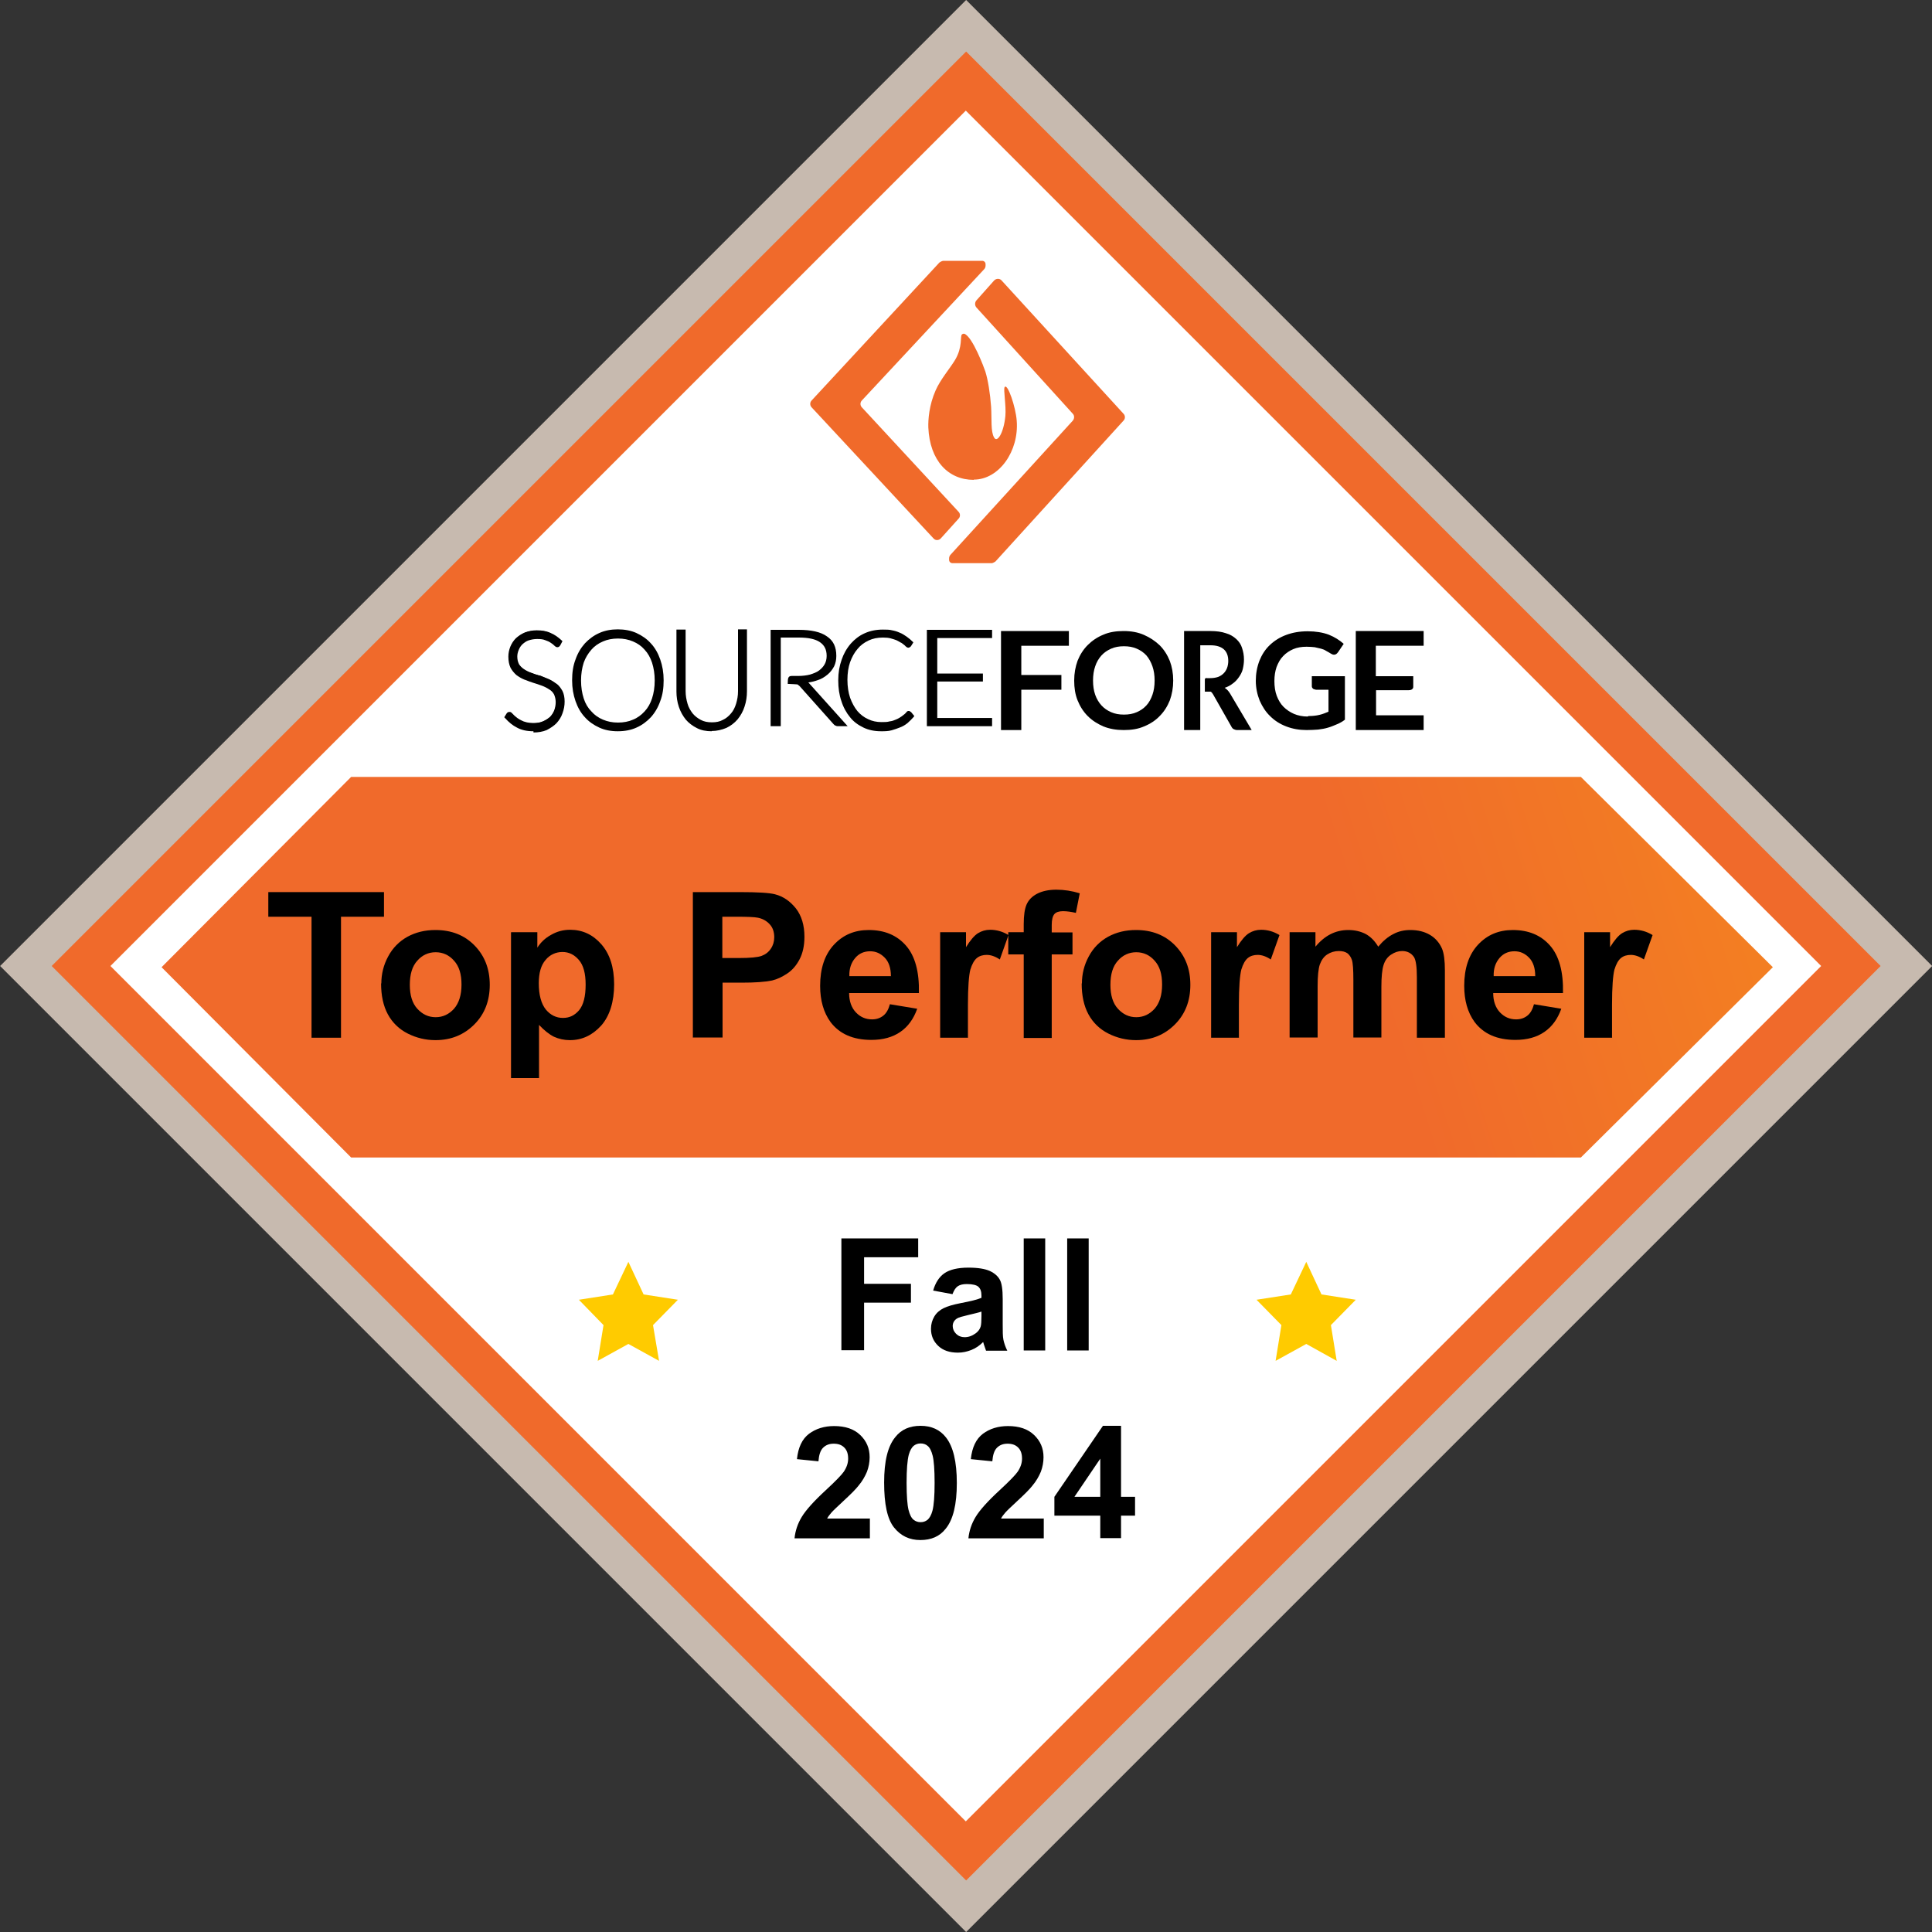
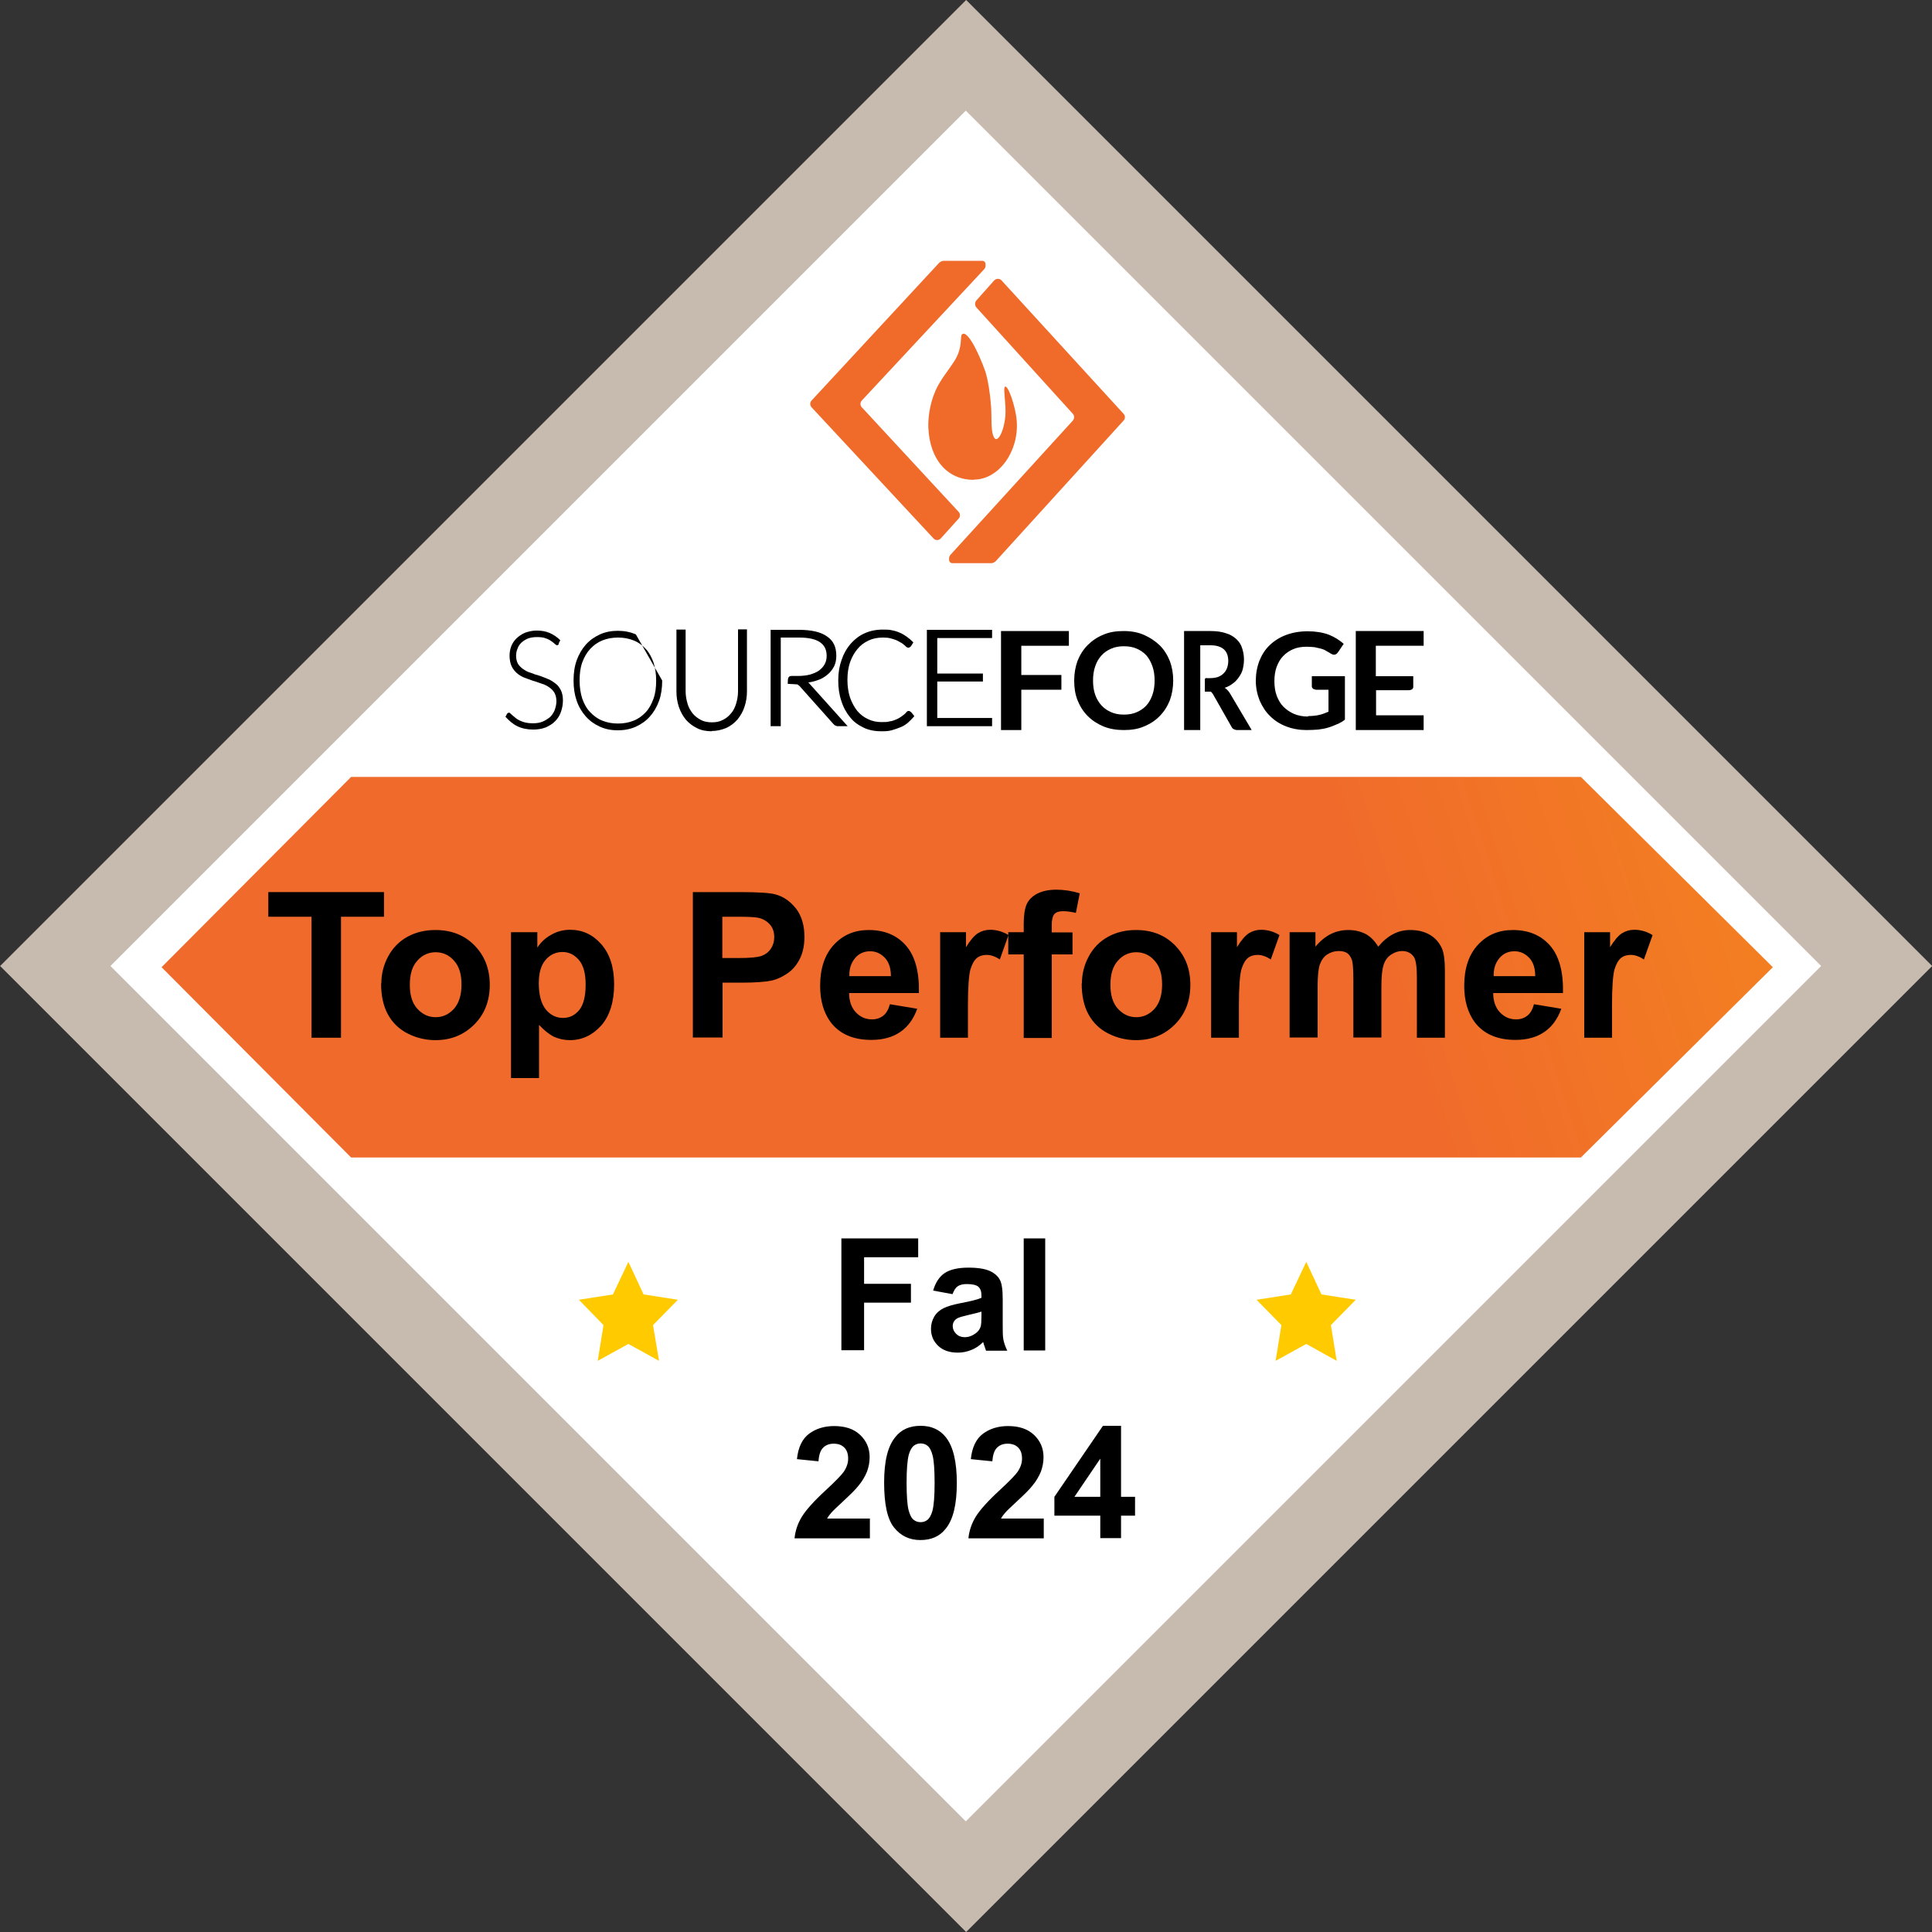
<svg xmlns="http://www.w3.org/2000/svg" id="_Шар_2" data-name="Шар 2" width="80" height="80" viewBox="0 0 80 80">
  <rect x="0" y="0" width="80" height="80" fill="#333333" stroke="none" />
  <defs>
    <style>
      .cls-1 {
        fill: #f06a2b;
      }

      .cls-2 {
        fill: #ffcb00;
      }

      .cls-2, .cls-3, .cls-4, .cls-5 {
        fill-rule: evenodd;
      }

      .cls-6 {
        fill: #c7baaf;
      }

      .cls-3 {
        fill: #f06a2a;
      }

      .cls-7 {
        isolation: isolate;
      }

      .cls-8 {
        fill: #fff;
      }

      .cls-5 {
        fill: url(#_Градієнт_без_назви);
      }
    </style>
    <linearGradient id="_Градієнт_без_назви" data-name="Градієнт без назви" x1="34.97" y1="48.73" x2="34.71" y2="48.71" gradientTransform="translate(-10668.31 3595.61) scale(309 -73)" gradientUnits="userSpaceOnUse">
      <stop offset="0" stop-color="#ffcb00" />
      <stop offset="1" stop-color="#f06a2b" />
    </linearGradient>
  </defs>
  <g id="_Шар_1-2" data-name="Шар 1">
    <g id="Outstanding-Fall-2021-white">
      <g id="Group-4">
        <g id="Group-2">
          <rect id="Rectangle" class="cls-6" x="11.72" y="11.72" width="56.57" height="56.57" transform="translate(-16.57 40) rotate(-45)" />
-           <rect id="Rectangle-2" data-name="Rectangle" class="cls-1" x="13.23" y="13.23" width="53.55" height="53.55" transform="translate(-16.57 40) rotate(-45)" />
          <rect id="Rectangle-3" data-name="Rectangle" class="cls-8" x="14.95" y="14.95" width="50.09" height="50.09" transform="translate(-16.57 40) rotate(-45)" />
        </g>
        <polygon id="Fill-18-Copy-4" class="cls-2" points="26.02 52.25 26.65 53.6 28.07 53.82 27.04 54.87 27.29 56.35 26.02 55.65 24.75 56.35 24.99 54.87 23.97 53.82 25.38 53.6 26.02 52.25" />
        <polygon id="Fill-18-Copy-4-2" data-name="Fill-18-Copy-4" class="cls-2" points="54.09 52.25 54.72 53.6 56.14 53.82 55.11 54.87 55.35 56.35 54.09 55.65 52.82 56.35 53.06 54.87 52.03 53.82 53.45 53.6 54.09 52.25" />
        <g id="SF-logo-vector">
          <path id="Rectangle-4" data-name="Rectangle" class="cls-3" d="M39.06,10.8h1.61c.08,0,.14.06.14.14v.06c0,.05-.02.11-.06.15l-5.06,5.43c-.08.08-.08.21,0,.29l4,4.32c.08.08.08.21,0,.29l-.73.81c-.08.09-.22.1-.3.01,0,0,0,0-.01-.01l-5.04-5.42c-.08-.08-.08-.21,0-.29l5.29-5.71s.1-.07.16-.07Z" />
          <path id="Rectangle-5" data-name="Rectangle" class="cls-3" d="M41.04,23.32h-1.6c-.08,0-.14-.06-.14-.14v-.06c0-.05.02-.11.06-.15l5.06-5.55c.07-.08.08-.21,0-.29l-3.99-4.4c-.07-.08-.07-.21,0-.29l.73-.82c.08-.09.22-.1.3-.02,0,0,.01,0,.02.02l5.04,5.51c.08.08.08.21,0,.29l-5.3,5.83s-.1.07-.16.07Z" />
          <path id="Oval" class="cls-3" d="M40.32,19.86c1.05,0,1.88-1.18,1.78-2.44-.04-.56-.38-1.57-.5-1.39-.06.09.07.78.03,1.2-.07.7-.34,1.13-.47.88-.14-.25-.09-.74-.12-1.26-.04-.56-.13-1.12-.24-1.47-.05-.15-.53-1.44-.87-1.56h-.04s-.04.01-.06.03c-.08.07.04.51-.28,1.05-.21.35-.61.81-.81,1.27-.27.61-.31,1.21-.3,1.53.06,1.38.83,2.17,1.88,2.17Z" />
        </g>
        <polygon id="Rectangle-6" data-name="Rectangle" class="cls-5" points="14.54 32.17 65.46 32.17 73.41 40.05 65.46 47.93 14.54 47.93 6.69 40.05 14.54 32.17" />
        <g id="SourceForge-Logo-White-vector">
          <g>
            <path id="Fill-953" class="cls-4" d="M23.14,26.67s-.04.05-.07.05c-.02,0-.05-.02-.09-.05-.04-.04-.09-.08-.15-.12-.07-.05-.14-.09-.24-.12-.1-.04-.22-.05-.36-.05s-.26.02-.37.06c-.1.04-.19.1-.27.17-.07.07-.13.15-.16.25-.04.09-.06.19-.06.29,0,.14.03.25.08.34.05.08.13.16.22.22.09.06.19.12.31.15.12.05.24.09.36.12.12.04.24.09.36.14.12.05.22.12.31.19.1.07.16.17.22.28.05.11.08.25.08.41s-.03.33-.08.47c-.05.15-.13.28-.24.39-.1.11-.24.19-.39.26-.16.06-.33.09-.52.09-.25,0-.48-.05-.66-.14-.19-.09-.34-.23-.49-.39l.07-.13s.04-.04.07-.04c.02,0,.04,0,.06.03.02.02.06.05.09.08.04.03.08.07.13.11.05.04.11.08.18.11.07.03.14.06.23.08.09.02.19.03.3.03.16,0,.29-.02.41-.07s.22-.12.31-.19c.08-.08.15-.19.19-.29.04-.12.07-.24.07-.36,0-.14-.03-.26-.08-.35-.05-.09-.13-.17-.22-.23-.09-.06-.19-.12-.31-.15-.12-.04-.24-.09-.36-.12-.12-.04-.24-.09-.36-.13-.12-.05-.22-.11-.31-.19-.09-.08-.16-.17-.22-.29-.05-.12-.08-.26-.08-.43,0-.13.02-.26.07-.39.05-.13.12-.23.22-.33.1-.09.21-.17.35-.23.14-.05.3-.09.48-.09.2,0,.38.03.54.1.16.07.31.17.44.3l-.07.14Z" />
-             <path d="M22.09,30.28c-.27,0-.5-.05-.68-.15-.18-.09-.34-.22-.5-.4l-.03-.03.1-.16c.04-.06.09-.06.12-.06.02,0,.06,0,.1.05,0,0,.02.02.04.04.02.02.03.03.05.05l.02.02s.07.06.11.09c.06.04.12.08.17.1.05.03.13.06.22.08.08.02.16.03.28.03.15,0,.28-.02.39-.07.1-.04.2-.1.29-.18.07-.07.14-.17.18-.28.04-.11.06-.22.06-.34s-.03-.23-.07-.32c-.05-.09-.12-.16-.21-.21-.09-.06-.19-.11-.3-.15-.06-.02-.11-.04-.17-.06-.06-.02-.12-.04-.19-.06-.1-.03-.2-.07-.3-.11l-.06-.02c-.12-.05-.22-.11-.33-.19-.1-.09-.18-.19-.24-.3-.06-.13-.09-.28-.09-.46,0-.15.03-.28.08-.41.06-.14.13-.25.23-.35.11-.1.23-.18.37-.24.16-.06.32-.09.5-.09.21,0,.4.03.57.11.17.07.32.18.46.31l.03.03-.09.17c-.03.05-.07.08-.12.08-.04,0-.08-.02-.13-.07-.04-.04-.09-.08-.14-.11-.07-.05-.14-.08-.23-.11-.09-.04-.2-.05-.34-.05-.12,0-.24.02-.36.06-.09.03-.17.09-.25.16-.06.06-.11.13-.15.23-.04.09-.06.19-.06.27,0,.12.02.22.07.32.05.08.12.15.21.21.09.06.19.11.3.15.11.04.22.08.33.11h.03c.12.05.24.1.36.15.12.05.22.12.32.19.12.08.19.2.25.3.06.12.09.27.09.44s-.03.33-.09.49c-.05.15-.14.29-.25.41-.1.1-.23.19-.4.28-.17.07-.35.1-.55.1ZM21.01,29.69c.14.15.28.27.44.35.17.09.38.13.63.13.19,0,.35-.03.5-.09.16-.07.28-.16.37-.25.1-.1.18-.23.23-.37.05-.15.08-.3.08-.45s-.03-.28-.08-.39c-.05-.09-.11-.19-.21-.26-.1-.07-.19-.14-.3-.18-.12-.05-.24-.1-.36-.14h-.03c-.11-.05-.22-.08-.33-.13-.11-.04-.22-.09-.32-.16-.1-.06-.18-.15-.24-.24-.06-.11-.09-.23-.09-.37,0-.1.02-.21.06-.32.04-.11.1-.2.18-.27.09-.08.19-.14.29-.18.13-.05.26-.07.39-.07.16,0,.28.02.38.06.09.03.17.07.25.12.05.03.11.08.16.12.03.04.05.04.05.04.01,0,.02,0,.03-.02l.06-.1c-.12-.11-.25-.2-.4-.26-.15-.07-.32-.1-.52-.1-.16,0-.31.03-.46.08-.13.05-.23.13-.33.22-.09.09-.15.19-.2.32-.05.11-.07.23-.07.37,0,.16.03.3.08.41.05.1.12.19.21.27.1.08.19.13.3.18l.06.02c.1.04.2.08.3.11.06.02.13.04.19.07.06.02.11.04.17.06.12.04.23.09.33.16.1.07.18.15.24.25.06.11.09.23.09.37,0,.13-.02.26-.07.38-.05.12-.13.24-.21.31-.09.09-.21.16-.32.2-.13.05-.27.07-.43.07-.13,0-.23,0-.31-.03-.1-.03-.18-.06-.24-.09-.06-.03-.12-.06-.19-.11-.04-.03-.08-.06-.11-.09l-.02-.02s-.04-.03-.05-.05c-.02-.01-.03-.03-.04-.04-.01-.01-.02-.01-.02-.01-.02,0-.02,0-.03.02l-.05.09Z" />
          </g>
          <g>
-             <path id="Fill-955" class="cls-4" d="M27.17,28.18c0-.28-.04-.53-.11-.75-.08-.22-.18-.41-.32-.56-.14-.15-.3-.27-.5-.35-.2-.08-.41-.12-.65-.12s-.45.04-.65.12c-.2.08-.36.2-.5.35-.14.15-.25.34-.33.56s-.11.47-.11.75.04.53.11.75c.08.22.18.41.33.56.14.15.3.27.5.35.2.08.41.12.65.12s.45-.04.65-.12c.2-.08.36-.2.5-.35.14-.15.24-.34.32-.56.08-.22.11-.47.11-.75M27.42,28.18c0,.31-.04.59-.13.84s-.22.47-.38.65c-.16.18-.36.32-.58.42-.22.1-.47.15-.75.15s-.52-.05-.74-.15c-.22-.1-.41-.23-.58-.42-.16-.18-.29-.39-.38-.65s-.13-.53-.13-.84.04-.59.13-.84c.09-.25.22-.47.38-.65.16-.18.36-.32.58-.42.22-.1.47-.15.74-.15s.53.05.75.15c.22.1.42.23.58.42.16.18.29.39.38.65.09.25.13.53.13.84" />
-             <path d="M25.58,30.28c-.29,0-.54-.05-.76-.15-.24-.11-.44-.25-.6-.43-.17-.18-.3-.41-.39-.67-.09-.26-.14-.54-.14-.86s.04-.6.14-.86c.09-.26.22-.48.39-.67.17-.18.37-.33.6-.43.22-.1.48-.15.76-.15s.55.05.77.15c.24.11.44.25.6.43.17.18.3.41.39.67.09.26.14.54.14.86s-.04.6-.14.86c-.09.26-.22.48-.39.67-.17.18-.37.33-.6.43-.22.1-.48.15-.77.15ZM25.58,26.18c-.27,0-.51.05-.72.14-.21.1-.4.23-.56.4-.16.17-.28.38-.37.63-.09.25-.13.52-.13.82s.04.57.13.82c.09.24.21.46.37.63.15.17.33.3.56.4.21.09.45.14.72.14s.52-.05.73-.14c.21-.1.4-.23.56-.4.16-.17.28-.38.37-.63.09-.25.13-.52.13-.82s-.04-.57-.13-.82c-.09-.25-.21-.46-.37-.63-.15-.17-.33-.3-.56-.4-.21-.09-.45-.14-.73-.14ZM25.59,30.03c-.25,0-.46-.04-.67-.13-.21-.09-.38-.21-.52-.37-.15-.16-.26-.35-.34-.58-.08-.23-.12-.49-.12-.77s.04-.54.12-.77c.07-.22.19-.41.34-.58.14-.16.31-.28.52-.37.2-.09.42-.13.67-.13s.47.04.67.13c.21.09.38.21.52.37.14.16.25.35.33.58.08.23.12.49.12.77s-.04.54-.12.77c-.08.23-.18.42-.33.58-.15.17-.32.29-.52.37-.19.08-.41.13-.66.13ZM25.59,26.44c-.23,0-.44.04-.62.12-.19.08-.35.19-.48.34-.14.16-.25.34-.32.54-.07.22-.11.46-.11.74s.04.52.11.74c.07.22.18.4.32.54.13.15.29.26.48.34.19.08.39.12.62.12s.44-.04.62-.12c.18-.07.34-.19.48-.34.14-.15.24-.33.31-.54.07-.22.11-.46.11-.74s-.04-.52-.11-.74c-.07-.21-.17-.39-.31-.54-.13-.15-.29-.26-.48-.34-.19-.08-.39-.12-.62-.12Z" />
+             <path id="Fill-955" class="cls-4" d="M27.17,28.18c0-.28-.04-.53-.11-.75-.08-.22-.18-.41-.32-.56-.14-.15-.3-.27-.5-.35-.2-.08-.41-.12-.65-.12s-.45.04-.65.12c-.2.08-.36.2-.5.35-.14.15-.25.34-.33.56s-.11.47-.11.75.04.53.11.75c.08.22.18.41.33.56.14.15.3.27.5.35.2.08.41.12.65.12s.45-.04.65-.12c.2-.08.36-.2.5-.35.14-.15.24-.34.32-.56.08-.22.11-.47.11-.75M27.42,28.18c0,.31-.04.59-.13.84s-.22.47-.38.65c-.16.18-.36.32-.58.42-.22.1-.47.15-.75.15s-.52-.05-.74-.15c-.22-.1-.41-.23-.58-.42-.16-.18-.29-.39-.38-.65s-.13-.53-.13-.84.04-.59.13-.84c.09-.25.22-.47.38-.65.16-.18.36-.32.58-.42.22-.1.47-.15.74-.15s.53.05.75.15" />
          </g>
          <g>
            <path id="Fill-957" class="cls-4" d="M29.48,29.97c.18,0,.33-.03.48-.1.14-.07.26-.16.36-.28.1-.12.17-.27.22-.42.05-.16.08-.34.08-.53v-2.51h.26v2.51c0,.23-.04.43-.1.63-.06.2-.16.36-.28.51-.12.14-.27.26-.44.34-.17.08-.37.12-.58.12s-.41-.04-.58-.12c-.17-.09-.32-.2-.44-.34-.12-.14-.21-.31-.28-.51-.06-.2-.1-.41-.1-.63v-2.51h.27v2.5c0,.19.03.37.08.53.05.16.13.3.22.42.1.12.21.21.36.28.14.08.31.11.48.11" />
            <path d="M29.47,30.28c-.23,0-.44-.04-.61-.13-.18-.09-.34-.21-.46-.35-.12-.15-.22-.32-.29-.53-.07-.21-.1-.42-.1-.64v-2.56h.38v2.55c0,.18.03.35.08.52.04.15.12.28.21.4.1.12.21.2.34.27.13.07.28.1.46.1s.32-.03.45-.1c.13-.06.24-.15.34-.27.09-.1.16-.24.21-.4.05-.17.08-.33.08-.52v-2.56h.37v2.56c0,.22-.03.43-.1.64-.06.19-.16.37-.29.53-.13.15-.29.27-.46.35-.19.08-.4.13-.61.13ZM28.12,26.18v2.45c0,.21.03.41.1.61.06.19.15.36.27.49.11.13.25.24.42.32.16.08.35.12.56.12.2,0,.39-.04.56-.12.16-.07.3-.18.42-.32.12-.15.21-.31.27-.49.07-.2.1-.4.1-.61v-2.45h-.16v2.45c0,.19-.03.37-.08.55-.06.18-.14.33-.23.44-.11.13-.23.22-.37.29-.15.07-.31.11-.5.11-.2,0-.37-.04-.51-.12-.14-.07-.26-.16-.37-.29-.11-.13-.18-.28-.23-.44-.05-.18-.08-.36-.08-.55v-2.45h-.16Z" />
          </g>
          <g>
            <path id="Fill-959" class="cls-4" d="M32.77,28.04h.26c.19,0,.37-.02.52-.06.15-.05.29-.1.39-.18.11-.08.19-.17.24-.28.06-.11.08-.23.08-.37,0-.28-.1-.48-.3-.61-.2-.13-.5-.2-.9-.2h-.8v3.67h-.31v-3.89h1.11c.51,0,.89.09,1.13.26.25.17.37.43.37.76,0,.15-.03.28-.08.4-.06.12-.14.23-.25.32-.11.09-.24.17-.39.22-.15.06-.33.1-.51.12.05.03.09.07.13.11l1.51,1.68h-.28s-.06,0-.08-.02c-.02,0-.05-.03-.07-.05l-1.4-1.57s-.08-.07-.11-.08c-.04-.02-.29-.02-.37-.02,0-.2.03-.23.1-.23" />
            <path d="M35.1,30.07h-.4s-.07,0-.09-.02c-.05-.01-.08-.05-.1-.07l-1.4-1.57s-.07-.06-.09-.07c-.03,0-.24-.02-.35-.02h-.05v-.05c0-.19.02-.28.16-.28h.26c.18,0,.36-.02.51-.06.12-.04.27-.09.37-.17.09-.07.17-.15.23-.26.05-.09.08-.21.08-.34,0-.26-.09-.44-.28-.57-.19-.13-.48-.19-.87-.19h-.75v3.67h-.42v-3.99h1.17c.52,0,.91.09,1.16.27.27.18.39.44.39.81,0,.16-.03.3-.09.43-.07.13-.16.25-.27.34-.13.11-.27.19-.4.23-.11.04-.25.08-.4.1.01.01.03.03.04.04l1.59,1.77ZM32.72,28.21c.1,0,.29,0,.34.02.05.02.09.06.13.1l1.4,1.57s.04.03.04.04c.03,0,.05.01.07.01h.16l-1.43-1.59s-.08-.08-.12-.1l-.14-.08.16-.02c.2-.02.37-.06.5-.12.13-.04.25-.11.37-.22.1-.08.18-.18.24-.3.05-.11.08-.23.08-.38,0-.33-.11-.56-.35-.72-.24-.17-.61-.25-1.1-.25h-1.06v3.78h.2v-3.67h.86c.41,0,.71.07.93.21.22.14.33.37.33.66,0,.15-.03.28-.09.39-.07.13-.16.22-.26.3-.11.09-.27.15-.4.19-.17.04-.35.06-.54.06h-.26s-.04,0-.05.12Z" />
          </g>
          <g>
            <path id="Fill-961" class="cls-4" d="M37.64,29.51s.04,0,.04.02l.11.12c-.08.09-.15.17-.25.24-.09.07-.19.13-.3.18-.11.05-.23.08-.34.12-.13.03-.27.04-.42.04-.25,0-.49-.05-.7-.15-.21-.1-.39-.23-.54-.42-.15-.18-.27-.39-.35-.65-.08-.25-.13-.53-.13-.84s.04-.58.13-.83c.09-.26.21-.46.37-.65.16-.18.35-.32.56-.42.22-.1.47-.15.73-.15.13,0,.25,0,.37.03.11.02.21.05.31.09.1.04.18.09.27.15.08.06.17.13.25.21l-.08.12s-.04.03-.06.03c-.01,0-.04,0-.06-.03-.02-.02-.06-.05-.09-.08-.03-.03-.08-.06-.13-.09-.05-.04-.11-.07-.19-.09-.07-.03-.16-.05-.25-.08-.09-.02-.2-.03-.32-.03-.23,0-.43.04-.61.12-.18.09-.34.2-.48.36-.13.15-.24.35-.32.56-.08.22-.11.47-.11.75s.04.53.11.76c.08.22.18.41.31.56.13.15.29.27.47.35.18.09.37.12.58.12.13,0,.25,0,.35-.03.11-.02.2-.05.28-.09.08-.04.17-.08.24-.14.08-.05.15-.12.22-.19,0,0,.01-.02.02-.02,0,.02.02,0,.03,0" />
            <path d="M36.48,30.28c-.27,0-.51-.05-.72-.15-.23-.11-.42-.25-.56-.43-.15-.18-.28-.41-.36-.67-.09-.26-.13-.54-.13-.86s.05-.6.14-.85c.08-.24.2-.46.38-.67.16-.18.35-.33.58-.43.22-.1.47-.15.75-.15.15,0,.27,0,.38.03.11.02.21.05.32.1.11.04.2.11.28.16.1.07.18.14.25.21l.03.03-.1.16s-.05.06-.11.06c-.03,0-.07-.02-.1-.05-.01-.01-.03-.02-.04-.04-.01-.01-.03-.02-.05-.04-.03-.03-.07-.05-.11-.08h-.01s-.11-.07-.18-.1c-.07-.03-.15-.05-.25-.08-.08-.02-.18-.03-.31-.03-.23,0-.42.04-.59.12-.19.09-.34.2-.46.35-.13.15-.23.33-.31.55-.07.2-.11.45-.11.73s.04.53.11.74c.08.22.18.4.3.55.13.15.27.26.45.34.16.08.35.12.55.12.14,0,.24,0,.34-.03.1-.01.18-.04.27-.08.1-.04.17-.09.23-.13.08-.06.15-.11.21-.19,0,0,.03-.03.06-.03h.04s.06.03.08.05l.13.16-.03.04c-.08.09-.16.17-.25.25-.1.08-.2.14-.31.18-.1.04-.21.08-.35.12-.14.04-.3.04-.43.04ZM36.55,26.18c-.26,0-.5.05-.7.14-.21.1-.4.23-.55.4-.16.2-.28.4-.36.63-.09.24-.13.52-.13.82s.04.57.12.83c.08.24.2.46.34.63.13.17.3.3.52.4.2.1.42.14.68.14.13,0,.27,0,.4-.04.14-.04.25-.07.34-.11.09-.04.19-.1.28-.17.08-.06.14-.13.21-.2l-.08-.09s-.01,0-.02,0c-.07.08-.14.14-.22.19-.06.05-.14.1-.25.14-.1.05-.19.07-.3.09-.1.02-.21.03-.36.03-.22,0-.42-.04-.6-.13-.19-.09-.35-.21-.48-.37-.13-.15-.24-.34-.32-.58-.08-.23-.12-.48-.12-.78s.04-.55.12-.77c.08-.23.19-.43.33-.58.13-.16.3-.28.5-.38.19-.09.39-.13.64-.13.14,0,.25.01.34.03.11.03.19.05.26.08.08.02.15.06.2.1h0s.09.06.13.09c.01.01.03.02.04.03.02.02.04.03.06.05,0,0,.02.01.02.01.01,0,.01,0,.02,0l.05-.09c-.06-.06-.13-.12-.21-.17-.07-.05-.15-.11-.26-.15-.1-.04-.2-.07-.3-.09-.1-.02-.21-.03-.36-.03Z" />
          </g>
          <g>
            <polygon id="Fill-963" class="cls-4" points="41.02 26.13 41.02 26.36 38.75 26.36 38.75 27.93 40.64 27.93 40.64 28.16 38.75 28.16 38.75 29.78 41.02 29.78 41.02 30.01 38.43 30.01 38.43 26.13 41.02 26.13" />
            <path d="M41.08,30.07h-2.7v-3.99h2.7v.34h-2.27v1.47h1.89v.33h-1.89v1.51h2.27v.34ZM38.49,29.96h2.48v-.12h-2.27v-1.73h1.89v-.12h-1.89v-1.68h2.27v-.12h-2.48v3.78Z" />
          </g>
          <polygon id="Fill-965" class="cls-4" points="44.26 26.13 44.26 26.74 42.29 26.74 42.29 27.95 43.95 27.95 43.95 28.56 42.29 28.56 42.29 30.23 41.45 30.23 41.45 26.13 44.26 26.13 44.26 26.13" />
          <path id="Fill-966" class="cls-4" d="M47.81,28.18c0-.22-.03-.42-.09-.59-.06-.17-.14-.32-.25-.45-.11-.12-.24-.21-.4-.28-.16-.07-.33-.1-.53-.1s-.37.03-.53.1c-.16.07-.29.16-.4.28-.11.12-.2.27-.26.45-.06.17-.09.37-.09.59s.03.42.09.59c.06.17.15.32.26.44.11.12.24.21.4.28.16.07.33.1.53.1s.37-.03.53-.1c.16-.07.29-.16.4-.28.11-.12.19-.27.25-.44.06-.17.09-.37.09-.59M48.58,28.18c0,.3-.05.57-.14.82-.1.25-.24.47-.42.65-.17.18-.4.33-.65.43-.25.11-.53.15-.84.15s-.59-.05-.84-.15c-.25-.11-.46-.24-.65-.43-.18-.18-.32-.4-.42-.65-.1-.25-.14-.52-.14-.82s.05-.57.14-.82c.1-.25.24-.47.42-.65.18-.18.4-.33.65-.43.25-.11.53-.15.84-.15s.59.05.84.16c.25.11.46.25.65.43.18.18.32.4.42.65.09.24.14.51.14.81" />
          <path id="Fill-967" class="cls-4" d="M49.95,28.08h.16c.13,0,.24-.02.33-.05.1-.04.17-.09.23-.15.06-.06.11-.14.14-.22.03-.08.05-.19.05-.29,0-.21-.06-.37-.18-.48-.12-.11-.31-.17-.55-.17h-.43v3.51h-.67v-4.1h1.1c.24,0,.46.03.63.09.18.05.32.14.43.24.11.1.2.23.24.37.05.15.08.3.08.48,0,.14-.02.27-.05.4-.03.12-.09.23-.16.33-.07.1-.15.19-.25.26-.1.08-.21.14-.34.18.08.05.16.13.22.23l.9,1.52h-.6c-.06,0-.11-.02-.15-.04-.04-.02-.07-.06-.1-.12l-.75-1.32s-.06-.1-.1-.11h-.24v-.5c0-.07.08-.07.08-.07" />
          <path id="Fill-968" class="cls-4" d="M54.19,29.65c.17,0,.33-.02.45-.05.13-.03.25-.08.37-.13v-.91h-.52s-.09-.02-.12-.04c-.03-.03-.05-.06-.05-.1v-.42h1.37v1.8c-.1.08-.21.14-.33.19-.12.05-.23.1-.37.14-.13.04-.26.06-.41.08-.15.01-.3.02-.48.02-.3,0-.58-.05-.84-.15-.26-.1-.48-.24-.66-.42-.19-.18-.33-.4-.44-.65-.1-.25-.16-.53-.16-.82s.05-.57.15-.83c.1-.25.24-.47.43-.65.19-.18.41-.32.68-.42.27-.1.56-.15.89-.15s.63.05.87.14c.25.1.45.23.62.38l-.23.34c-.05.07-.1.11-.17.11-.05,0-.09-.02-.14-.05-.06-.04-.12-.07-.19-.11-.06-.04-.13-.07-.21-.09-.08-.02-.16-.04-.26-.06-.09-.01-.21-.02-.34-.02-.2,0-.39.03-.55.1-.16.07-.3.16-.42.29-.12.12-.2.27-.27.45-.06.17-.09.37-.09.58,0,.23.03.44.1.62.07.18.16.33.28.45.12.12.27.22.43.29.16.07.37.11.56.11" />
          <path id="Fill-969" class="cls-4" d="M58.33,28.58h-1.35v1.04h1.97v.61h-2.81v-4.1h2.81v.61h-1.98v1.26h1.55v.45s0,.13-.19.13" />
        </g>
        <g id="Top-Performer" class="cls-7">
          <g class="cls-7">
            <path d="M12.9,42.97v-5.01h-1.79v-1.02h4.79v1.02h-1.78v5.01h-1.22Z" />
            <path d="M15.79,40.72c0-.38.09-.76.28-1.11.19-.36.46-.63.8-.82.35-.19.73-.28,1.16-.28.66,0,1.2.21,1.62.64s.63.97.63,1.63-.21,1.21-.64,1.64c-.43.43-.96.65-1.61.65-.4,0-.78-.09-1.14-.27-.36-.18-.64-.45-.83-.8-.19-.35-.28-.78-.28-1.28ZM16.97,40.78c0,.43.1.76.31.99.21.23.46.35.76.35s.55-.12.76-.35c.2-.23.31-.56.31-1s-.1-.76-.31-.99c-.2-.23-.46-.35-.76-.35s-.56.12-.76.35c-.21.23-.31.56-.31,1Z" />
            <path d="M21.17,38.6h1.08v.64c.14-.22.33-.4.57-.53.24-.14.5-.21.79-.21.51,0,.94.2,1.29.6s.53.95.53,1.66-.18,1.3-.53,1.7c-.36.4-.79.61-1.3.61-.24,0-.46-.05-.66-.14-.2-.1-.4-.26-.62-.49v2.2h-1.16v-6.03ZM22.31,40.71c0,.49.1.85.29,1.09.19.23.43.35.71.35s.49-.11.67-.32c.18-.22.27-.57.27-1.06,0-.46-.09-.8-.28-1.02s-.41-.33-.68-.33-.52.11-.7.33c-.19.22-.28.54-.28.97Z" />
            <path d="M28.69,42.97v-6.03h1.95c.74,0,1.22.03,1.45.09.35.09.63.29.87.59.23.3.35.69.35,1.17,0,.37-.07.68-.2.93s-.3.45-.51.59c-.21.14-.42.24-.63.29-.29.06-.71.09-1.26.09h-.79v2.27h-1.22ZM29.91,37.96v1.71h.67c.48,0,.8-.03.96-.09.16-.06.29-.16.38-.3.09-.13.14-.29.14-.47,0-.22-.06-.4-.19-.54s-.29-.23-.49-.27c-.15-.03-.44-.04-.88-.04h-.59Z" />
            <path d="M36.83,41.58l1.15.19c-.15.42-.38.74-.7.96-.32.22-.72.33-1.2.33-.76,0-1.32-.25-1.69-.74-.29-.4-.43-.9-.43-1.5,0-.72.19-1.29.57-1.7.38-.41.86-.61,1.44-.61.65,0,1.16.21,1.54.64s.56,1.09.54,1.97h-2.89c0,.34.1.61.28.8.18.19.4.29.67.29.18,0,.33-.05.46-.15s.22-.26.28-.48ZM36.89,40.41c0-.33-.09-.59-.26-.76s-.36-.26-.6-.26c-.25,0-.46.09-.62.28s-.25.43-.24.75h1.73Z" />
            <path d="M40.09,42.97h-1.16v-4.37h1.07v.62c.18-.29.35-.49.5-.58.15-.09.31-.14.5-.14.26,0,.52.07.76.22l-.36,1.01c-.19-.13-.38-.19-.54-.19s-.3.04-.41.13-.2.25-.27.48c-.06.23-.1.72-.1,1.46v1.35Z" />
            <path d="M41.75,38.6h.64v-.33c0-.37.04-.64.12-.82.08-.18.22-.33.43-.44.21-.11.48-.17.8-.17s.65.05.97.15l-.16.81c-.18-.04-.36-.07-.53-.07s-.29.04-.36.12c-.07.08-.11.23-.11.45v.31h.86v.91h-.86v3.46h-1.16v-3.46h-.64v-.91Z" />
            <path d="M44.8,40.72c0-.38.09-.76.28-1.11.19-.36.46-.63.8-.82.35-.19.73-.28,1.16-.28.66,0,1.2.21,1.62.64s.63.97.63,1.63-.21,1.21-.64,1.64c-.43.43-.96.65-1.61.65-.4,0-.78-.09-1.14-.27-.36-.18-.64-.45-.83-.8-.19-.35-.28-.78-.28-1.28ZM45.98,40.78c0,.43.1.76.31.99.21.23.46.35.76.35s.55-.12.76-.35c.2-.23.31-.56.31-1s-.1-.76-.31-.99c-.2-.23-.46-.35-.76-.35s-.56.12-.76.35c-.21.23-.31.56-.31,1Z" />
            <path d="M51.31,42.97h-1.16v-4.37h1.07v.62c.18-.29.35-.49.5-.58.15-.09.31-.14.5-.14.26,0,.52.07.76.22l-.36,1.01c-.19-.13-.38-.19-.54-.19s-.3.04-.41.13-.2.25-.27.48c-.06.23-.1.72-.1,1.46v1.35Z" />
            <path d="M53.4,38.6h1.07v.6c.38-.46.83-.69,1.36-.69.28,0,.52.06.73.17.21.12.37.29.51.52.19-.23.4-.41.62-.52.22-.12.46-.17.71-.17.32,0,.59.07.81.2.22.13.39.32.5.57.08.19.12.49.12.9v2.79h-1.16v-2.5c0-.43-.04-.71-.12-.84-.11-.16-.27-.25-.49-.25-.16,0-.31.05-.46.15s-.25.24-.31.43-.09.49-.09.9v2.1h-1.16v-2.39c0-.42-.02-.7-.06-.82-.04-.12-.11-.22-.19-.28-.09-.06-.2-.09-.35-.09-.18,0-.34.05-.48.14s-.24.23-.31.42c-.06.18-.09.48-.09.9v2.12h-1.16v-4.37Z" />
            <path d="M63.5,41.58l1.15.19c-.15.42-.38.74-.7.96-.32.22-.72.33-1.2.33-.76,0-1.32-.25-1.69-.74-.29-.4-.43-.9-.43-1.5,0-.72.19-1.29.57-1.7.38-.41.86-.61,1.44-.61.65,0,1.16.21,1.54.64s.56,1.09.54,1.97h-2.89c0,.34.1.61.28.8.18.19.4.29.67.29.18,0,.33-.05.46-.15s.22-.26.28-.48ZM63.57,40.41c0-.33-.09-.59-.26-.76s-.36-.26-.6-.26c-.25,0-.46.09-.62.28s-.25.43-.24.75h1.73Z" />
            <path d="M66.76,42.97h-1.16v-4.37h1.07v.62c.18-.29.35-.49.5-.58.15-.09.31-.14.5-.14.26,0,.52.07.76.22l-.36,1.01c-.19-.13-.38-.19-.54-.19s-.3.04-.41.13-.2.25-.27.48c-.06.23-.1.72-.1,1.46v1.35Z" />
          </g>
        </g>
        <g id="Fall" class="cls-7">
          <g class="cls-7">
            <path d="M34.84,55.92v-4.64h3.18v.78h-2.24v1.1h1.94v.78h-1.94v1.97h-.94Z" />
            <path d="M39.45,53.59l-.81-.15c.09-.32.25-.57.47-.72s.55-.23.99-.23c.4,0,.69.05.89.14.19.09.33.21.41.36.08.14.12.41.12.8v1.04c0,.3,0,.51.03.65.03.14.08.29.16.45h-.88c-.02-.06-.05-.15-.09-.26-.01-.05-.03-.09-.03-.1-.15.15-.31.26-.49.33s-.36.11-.55.11c-.35,0-.62-.09-.82-.28-.2-.19-.3-.42-.3-.71,0-.19.05-.36.14-.51.09-.15.22-.26.38-.34.16-.08.4-.15.71-.21.42-.08.7-.15.86-.22v-.09c0-.17-.04-.29-.13-.37-.08-.07-.24-.11-.48-.11-.16,0-.28.03-.37.09-.09.06-.16.17-.22.33ZM40.64,54.31c-.11.04-.29.08-.54.14s-.41.1-.48.15c-.12.08-.17.19-.17.31s.05.23.14.32.21.14.35.14c.16,0,.31-.05.46-.16.11-.08.18-.18.21-.29.02-.08.03-.22.03-.43v-.18Z" />
            <path d="M42.39,55.92v-4.64h.89v4.64h-.89Z" />
-             <path d="M44.19,55.92v-4.64h.89v4.64h-.89Z" />
          </g>
        </g>
        <g id="_2021" data-name="2021" class="cls-7">
          <g class="cls-7">
            <path d="M36.02,62.87v.83h-3.12c.03-.31.13-.61.3-.89.17-.28.5-.65,1-1.11.4-.37.65-.63.74-.76.12-.18.18-.36.18-.54,0-.2-.05-.35-.16-.46-.11-.11-.25-.16-.44-.16s-.33.06-.44.17-.17.3-.19.56l-.89-.09c.05-.49.22-.84.5-1.05s.63-.32,1.04-.32c.46,0,.82.12,1.08.37s.39.55.39.92c0,.21-.04.41-.11.6-.08.19-.19.39-.36.59-.11.14-.3.33-.58.59s-.46.43-.53.51-.14.17-.18.25h1.76Z" />
            <path d="M38.12,59.04c.45,0,.8.16,1.05.48.3.38.45,1.01.45,1.89s-.15,1.51-.46,1.89c-.25.32-.6.47-1.05.47s-.81-.17-1.09-.52-.41-.97-.41-1.86.15-1.5.46-1.88c.25-.32.6-.47,1.05-.47ZM38.12,59.77c-.11,0-.2.03-.29.1-.08.07-.15.19-.2.37-.06.23-.09.62-.09,1.16s.03.92.08,1.12c.05.2.12.34.21.41s.18.1.29.1.2-.03.29-.1c.08-.07.15-.19.2-.37.06-.23.09-.61.09-1.16s-.03-.92-.08-1.12c-.05-.2-.12-.34-.21-.41-.08-.07-.18-.1-.29-.1Z" />
            <path d="M43.22,62.87v.83h-3.12c.03-.31.13-.61.3-.89.17-.28.5-.65,1-1.11.4-.37.65-.63.74-.76.12-.18.18-.36.18-.54,0-.2-.05-.35-.16-.46-.11-.11-.25-.16-.44-.16s-.33.06-.44.17-.17.3-.19.56l-.89-.09c.05-.49.22-.84.5-1.05s.63-.32,1.04-.32c.46,0,.82.12,1.08.37s.39.55.39.92c0,.21-.04.41-.11.6-.08.19-.19.39-.36.59-.11.14-.3.33-.58.59s-.46.43-.53.51-.14.17-.18.25h1.76Z" />
            <path d="M45.56,63.69v-.93h-1.9v-.78l2.01-2.94h.75v2.94h.58v.78h-.58v.93h-.86ZM45.56,61.98v-1.58l-1.07,1.58h1.07Z" />
          </g>
        </g>
      </g>
    </g>
  </g>
</svg>